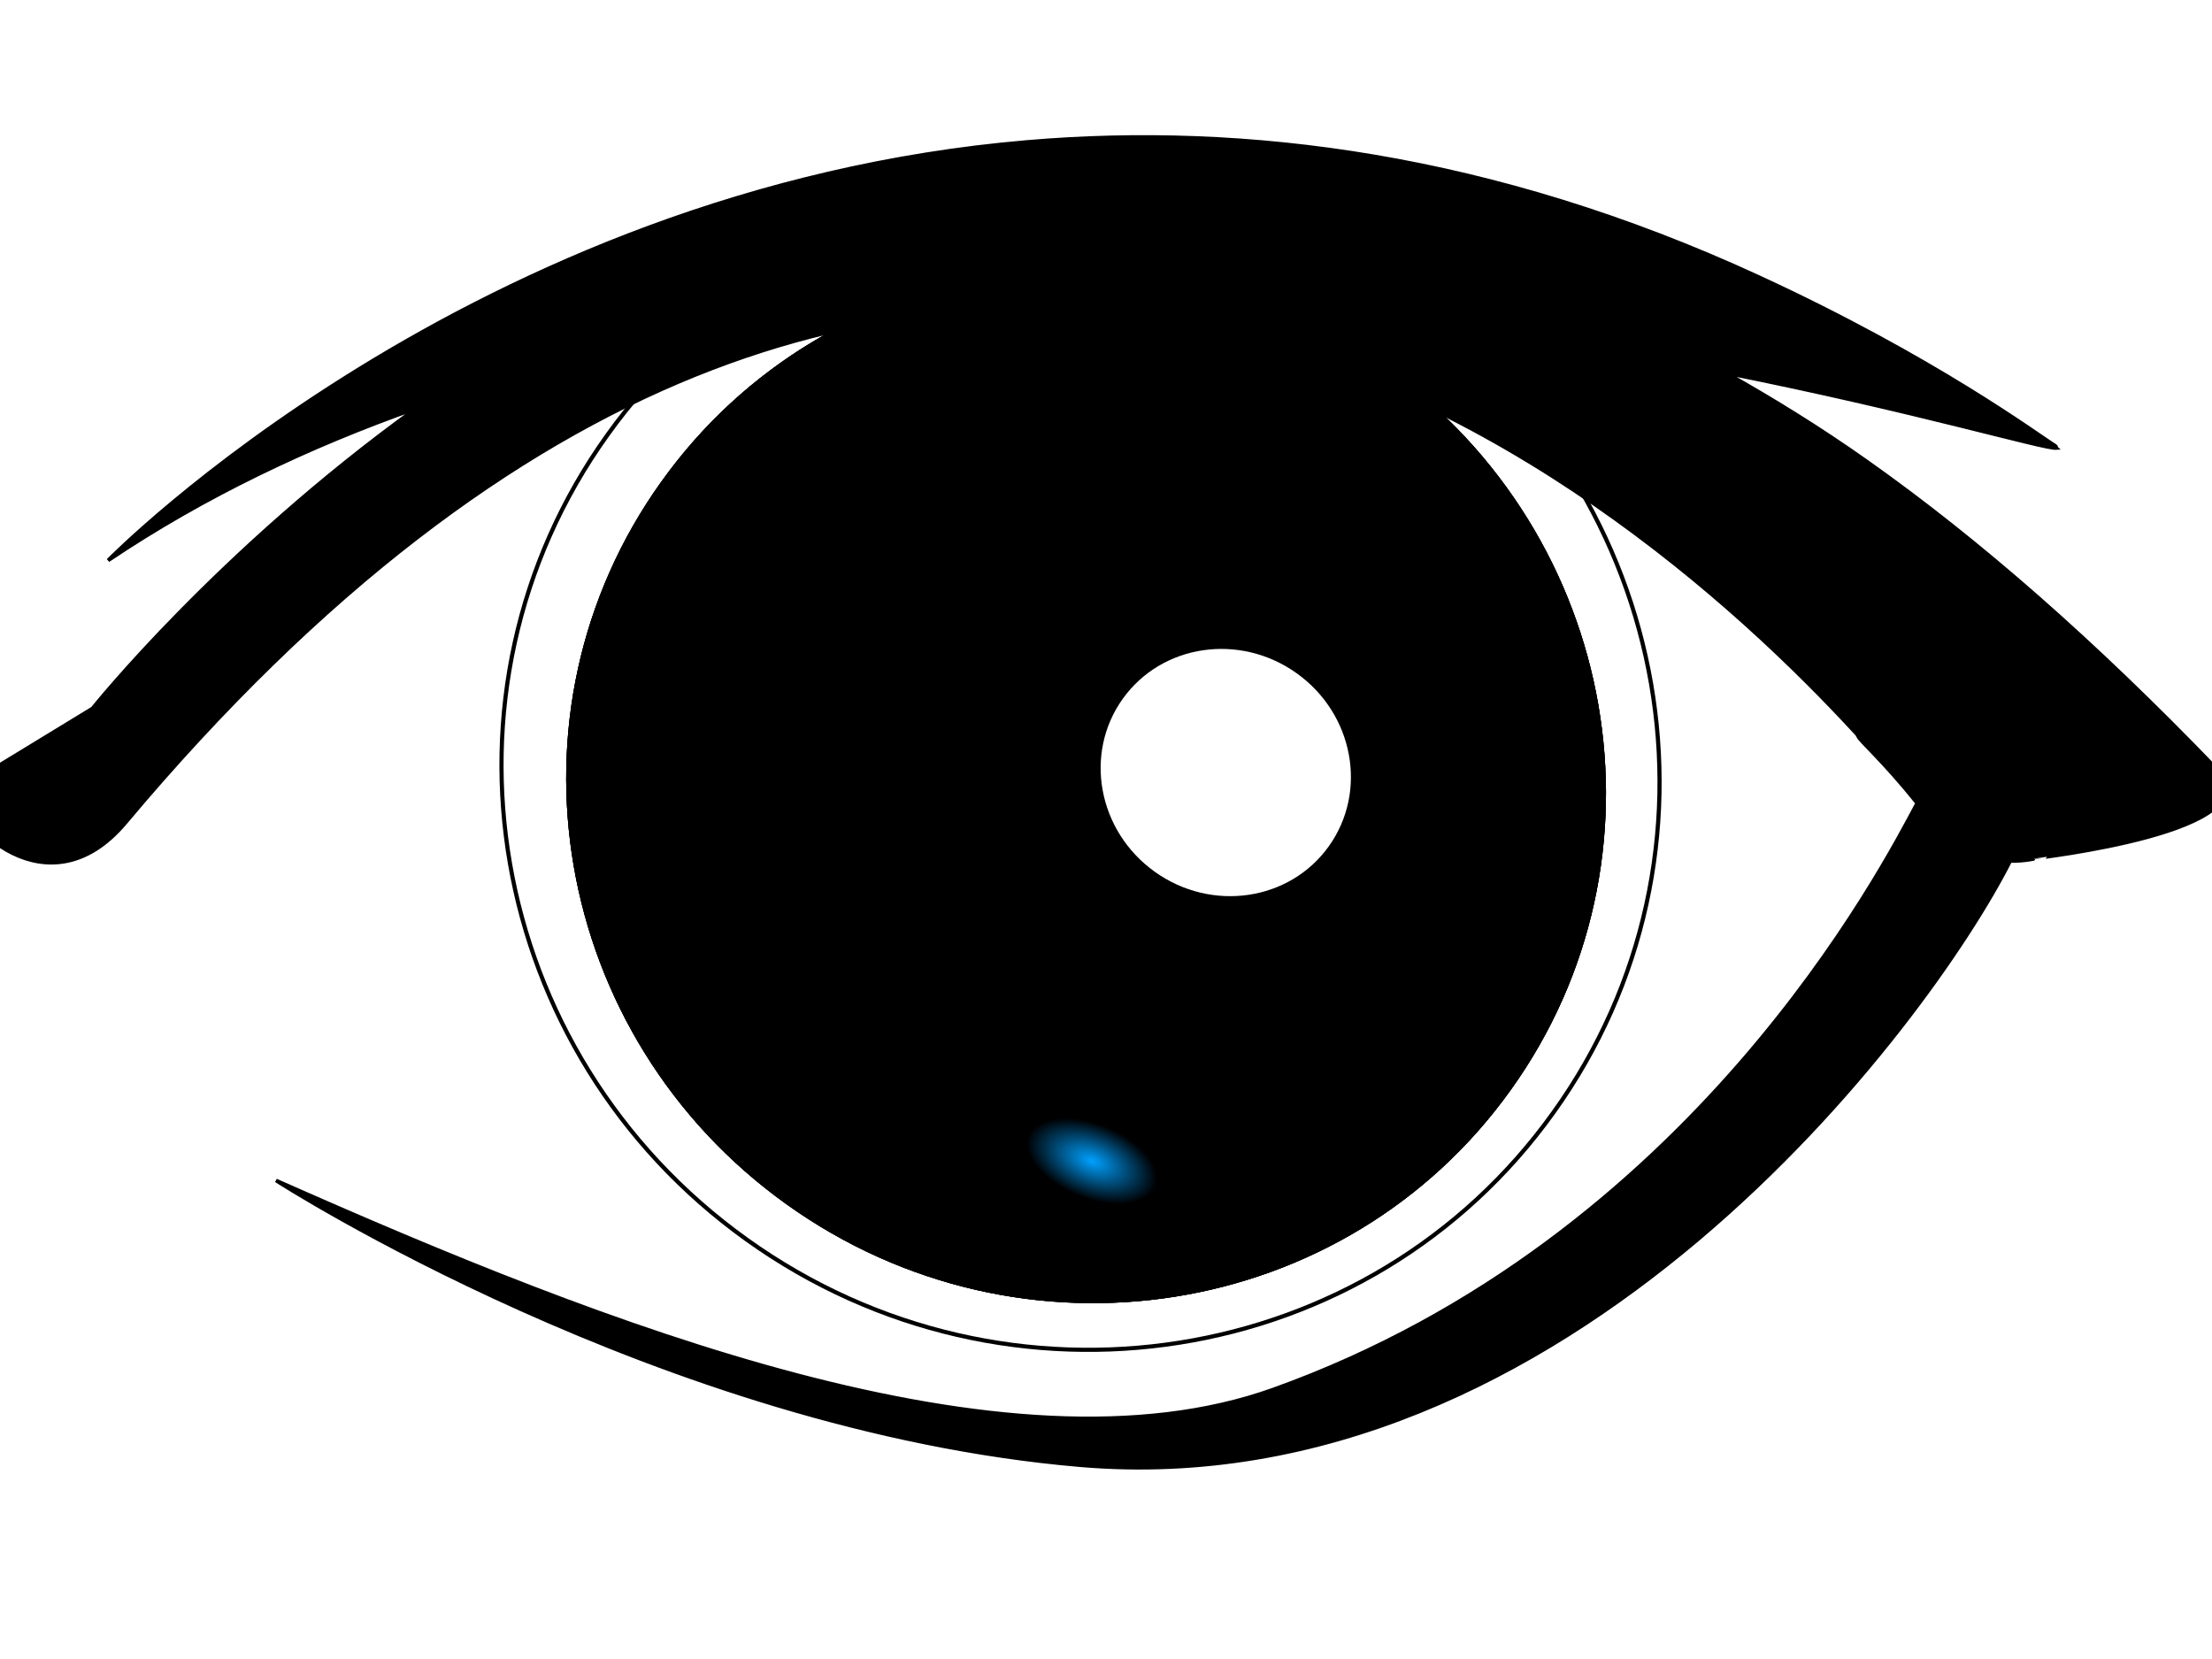
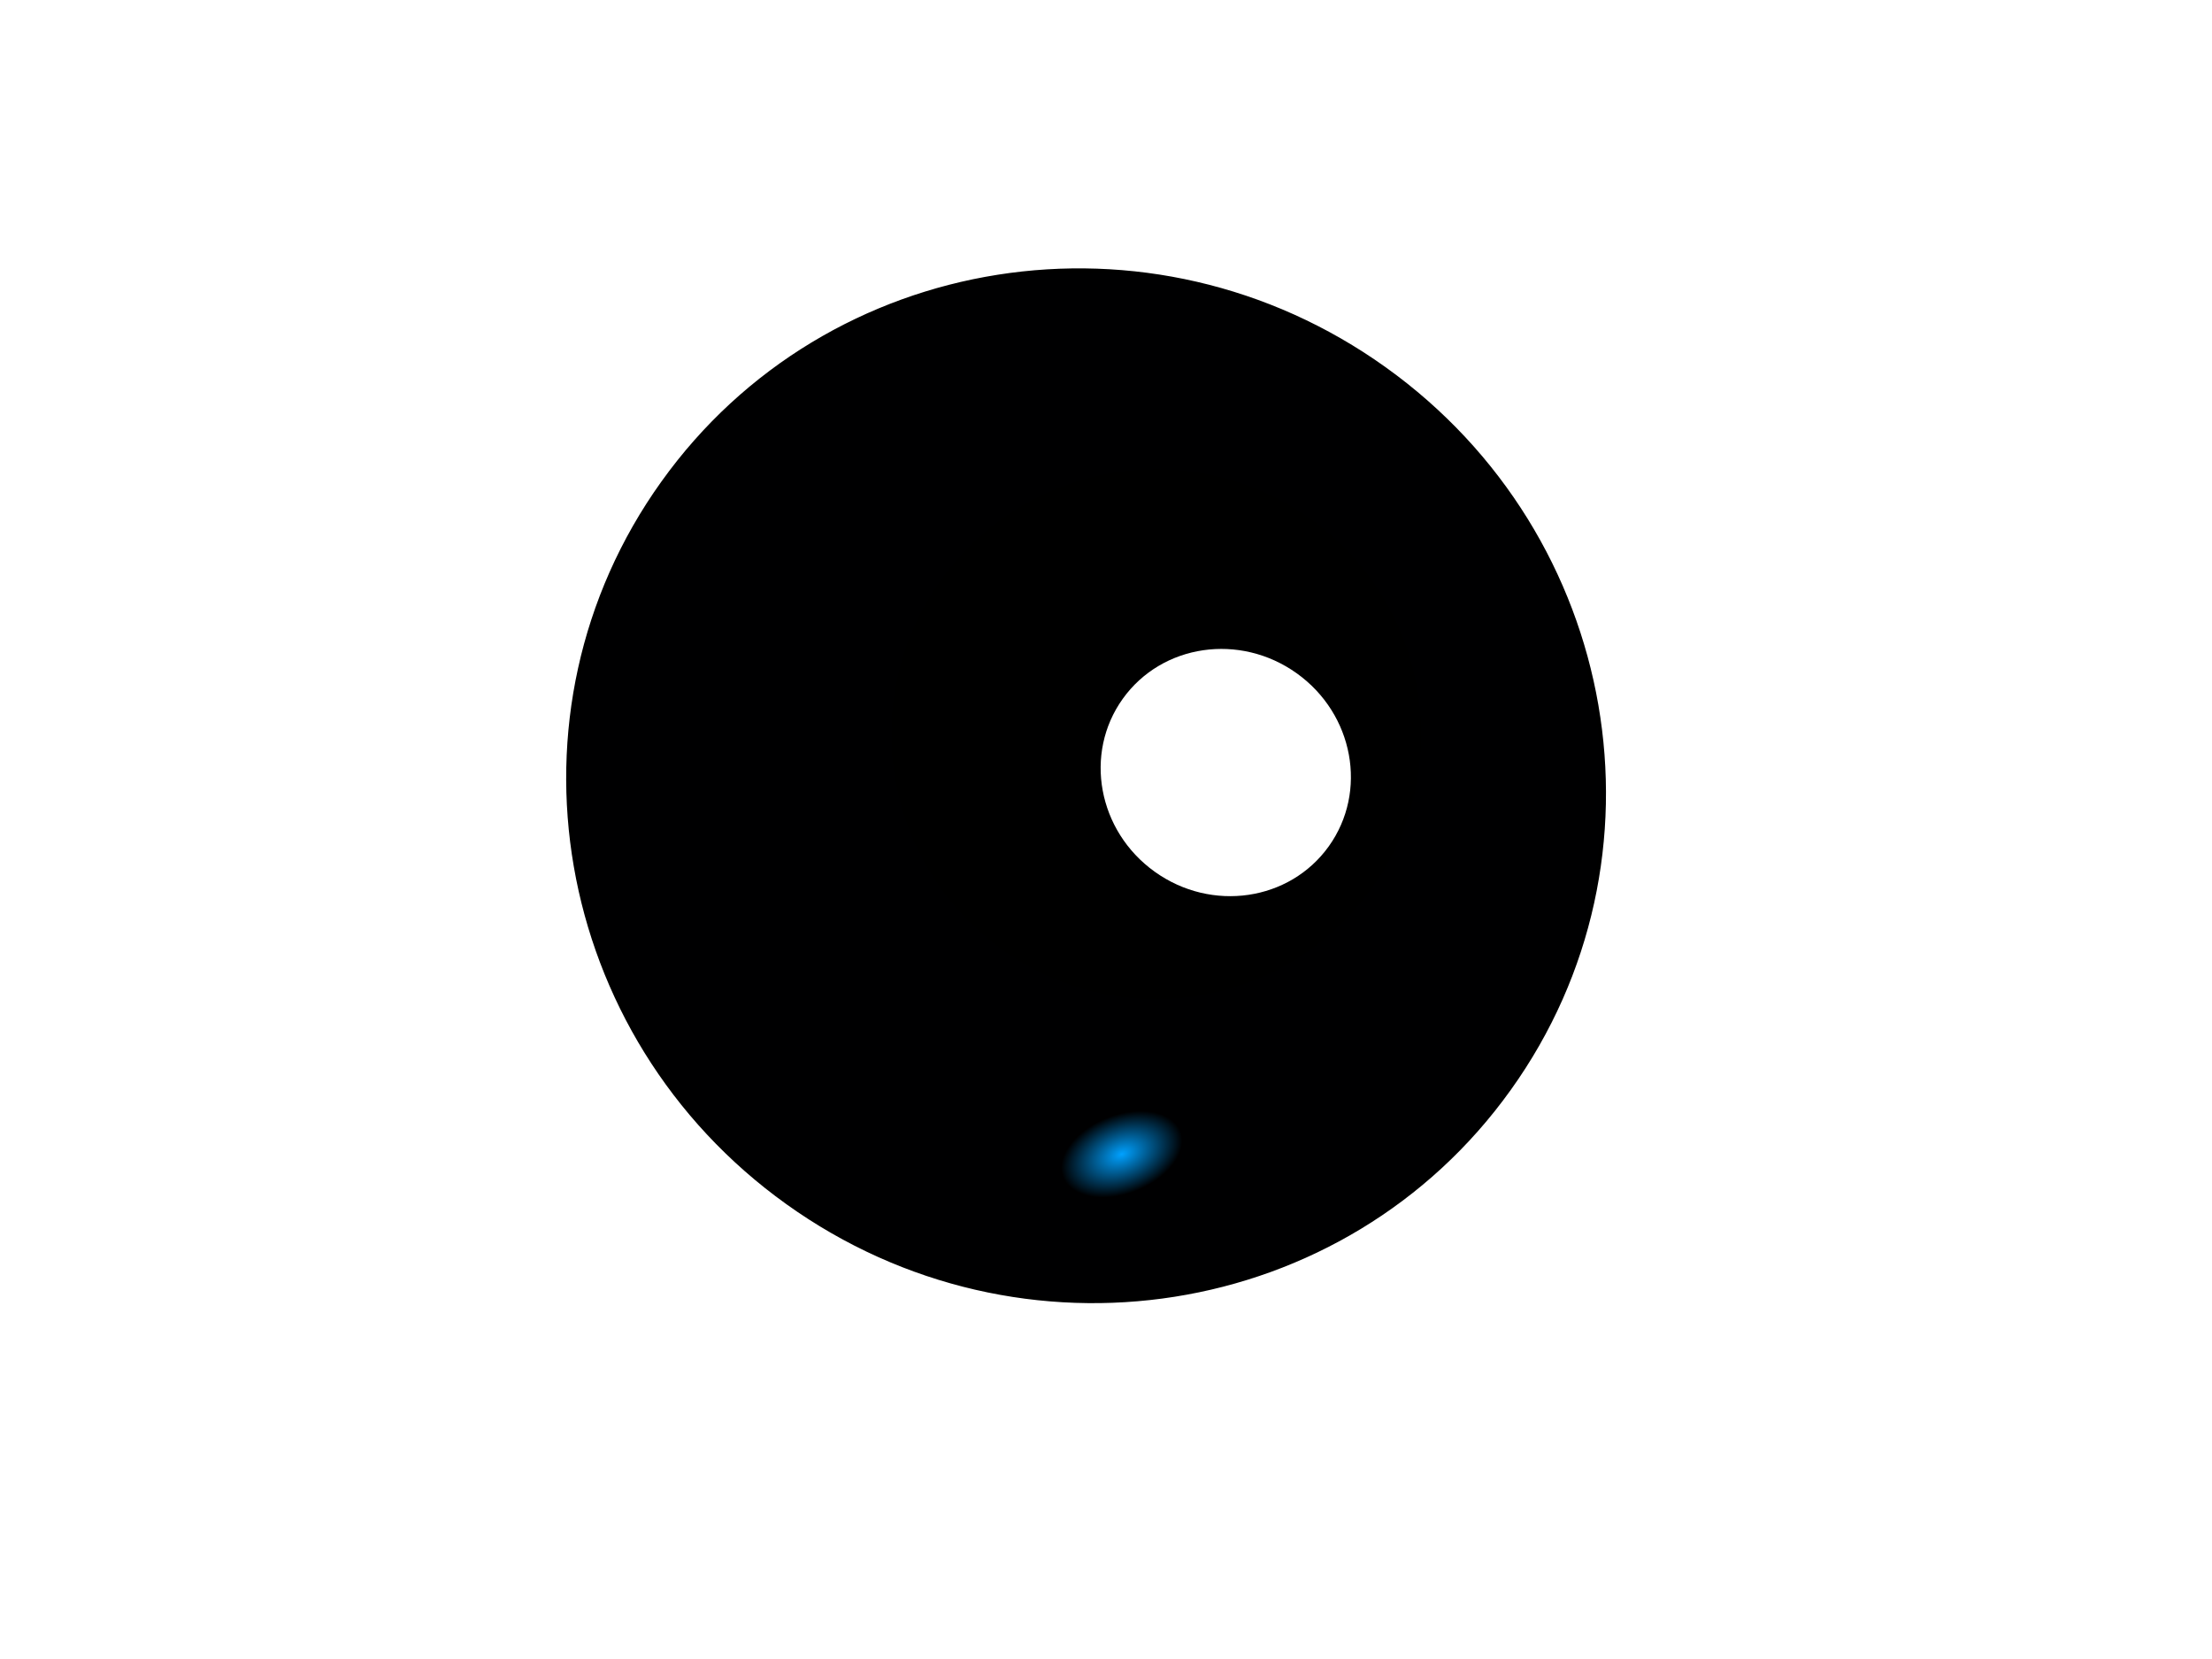
<svg xmlns="http://www.w3.org/2000/svg" xmlns:xlink="http://www.w3.org/1999/xlink" width="640" height="480">
  <title>eye</title>
  <defs>
    <linearGradient id="linearGradient3315">
      <stop offset="0" id="stop3317" stop-color="#000000" />
      <stop offset="1" id="stop3319" stop-opacity="0" stop-color="#000000" />
    </linearGradient>
    <filter id="filter3301" x="-0.116" width="1.232" y="-0.118" height="1.235">
      <feGaussianBlur stdDeviation="1.642" id="feGaussianBlur3303" />
    </filter>
    <linearGradient id="linearGradient3327">
      <stop offset="0" id="stop3329" stop-color="#00a1ff" />
      <stop offset="1" id="stop3331" stop-color="#000001" />
    </linearGradient>
    <filter id="filter3405" x="-0.218" width="1.436" y="-0.226" height="1.453">
      <feGaussianBlur stdDeviation="0.62" id="feGaussianBlur3407" />
    </filter>
    <radialGradient xlink:href="#linearGradient3315" id="radialGradient3511" gradientUnits="userSpaceOnUse" gradientTransform="matrix(0.942,1.221,-1.355,1.046,445.104,-438.963)" cx="349.336" cy="312.654" fx="349.336" fy="312.654" r="17.015" />
    <radialGradient xlink:href="#linearGradient3327" id="radialGradient3513" gradientUnits="userSpaceOnUse" gradientTransform="matrix(0.456,0.49,-0.786,0.731,450.887,-86.132)" cx="358.253" cy="321.225" fx="358.253" fy="321.225" r="17.015" />
    <radialGradient xlink:href="#linearGradient3327" id="radialGradient3515" gradientUnits="userSpaceOnUse" gradientTransform="matrix(-4.1713685e-7,0.634,-1.167,-6.736895e-7,738.516,103.499)" cx="356.081" cy="329.079" fx="356.081" fy="329.079" r="17.015" />
  </defs>
  <g>
    <title>Layer 1</title>
    <g transform="rotate(21.632 317.71,231.71) " id="layer1">
-       <path id="path3415" d="m640.507,312.049c-44.37,178.276 -224.86,286.828 -403.136,242.458c-178.276,-44.37 -286.828,-224.86 -242.458,-403.136c44.37,-178.276 224.86,-286.828 403.136,-242.458c178.276,44.37 286.828,224.86 242.458,403.136z" stroke-miterlimit="4" stroke-linecap="round" stroke-width="0" stroke="#000000" fill-rule="nonzero" fill="#ffffff" />
-       <path id="path3185" d="m473.433,266.915c-22.063,88.88 -113.15,142.742 -203.405,120.279c-90.255,-22.463 -145.469,-112.738 -123.297,-201.59c22.063,-88.88 113.15,-142.742 203.405,-120.279c90.255,22.463 145.469,112.738 123.297,201.59z" stroke-miterlimit="4" stroke-linecap="round" stroke-width="1.2" stroke="#000000" fill-rule="nonzero" fill="#ffffff" />
-       <path id="path3305" d="m458.957,265.291c-19.731,79.485 -101.19,127.654 -181.905,107.566c-80.715,-20.089 -130.092,-100.821 -110.264,-180.282c19.731,-79.485 101.19,-127.654 181.905,-107.566c80.715,20.089 130.092,100.821 110.264,180.282z" filter="url(#filter3301)" stroke-miterlimit="4" stroke-linecap="round" stroke-width="1.2" stroke="#000000" fill-rule="nonzero" fill="url(#radialGradient3511)" />
      <path d="m458.957,265.291c-19.731,79.485 -101.19,127.654 -181.905,107.566c-80.715,-20.089 -130.092,-100.821 -110.264,-180.282c19.731,-79.485 101.19,-127.654 181.905,-107.566c80.715,20.089 130.092,100.821 110.264,180.282z" id="path3325" filter="url(#filter3301)" stroke-miterlimit="4" stroke-linecap="round" stroke-width="1.2" stroke="#000000" fill-rule="nonzero" fill="url(#radialGradient3513)" />
-       <path id="path3409" d="m458.957,265.291c-19.731,79.485 -101.19,127.654 -181.905,107.566c-80.715,-20.089 -130.092,-100.821 -110.264,-180.282c19.731,-79.485 101.19,-127.654 181.905,-107.566c80.715,20.089 130.092,100.821 110.264,180.282z" filter="url(#filter3301)" stroke-miterlimit="4" stroke-linecap="round" stroke-width="1.2" stroke="#000000" fill-rule="nonzero" fill="url(#radialGradient3515)" />
      <path id="path3323" d="m400.031,225.936c-10.14,40.743 -51.39,65.551 -92.132,55.411c-40.743,-10.14 -65.551,-51.39 -55.411,-92.132c10.14,-40.743 51.39,-65.551 92.132,-55.411c40.743,10.14 65.551,51.39 55.411,92.132z" stroke-miterlimit="4" stroke-linecap="round" stroke-width="1.2" stroke="#000000" fill-rule="nonzero" fill="#000000" />
-       <path d="m228.454,62.019c-144.486,71.976 -202.639,210.611 -202.639,210.611c19.036,-27.742 41.988,-52.269 66.709,-73.841c-38.053,59.473 -55.119,115.311 -55.119,115.311l-27.167,36.057c3.263,9.105 37.198,24.321 48.224,-8.873c111.906,-336.894 362.824,-253.561 456.242,-208.431c0.108,0.052 0.473,0.41 0.581,0.462c0.92,0.983 9.313,3.878 22.985,11.645c-2.304,20.325 -13.932,141.343 -110.714,226.449c-61.486,54.068 -187.263,54.206 -290.44,50.087c0,0 130.221,25.781 246.5,-9.161c136.065,-40.888 181.009,-209.372 185.829,-261.734c3.706,-1.409 6.553,-3.321 6.482,-3.38c-0.113,-0.094 62.062,-33.013 39.11,-43.44c-46.558,-21.151 -88.202,-35.985 -126.876,-45.35c-16.294,-3.945 -31.865,-6.687 -47.275,-8.773c55.205,-10.07 93.773,-13.468 96.965,-15.058c-0.176,-0.073 -0.188,-0.395 -0.581,-0.462c-5.553,-0.953 -41.506,-10.736 -97.925,-13.782c-84.628,-4.569 -154.354,13.497 -210.892,41.662l0,-0z" id="path3170" stroke-miterlimit="4" stroke-width="1.062" stroke="#000000" fill-rule="evenodd" fill="#000000" />
      <path id="path3335" d="m384.606,219.333c-4.708,18.918 -24.452,30.29 -44.097,25.401c-19.646,-4.89 -31.755,-24.19 -27.047,-43.108c4.708,-18.918 24.452,-30.29 44.097,-25.401c19.646,4.889 31.755,24.19 27.047,43.108z" filter="url(#filter3405)" stroke-miterlimit="4" stroke-linecap="round" stroke-width="0" stroke="#000000" fill-rule="nonzero" fill="#ffffff" />
    </g>
  </g>
</svg>